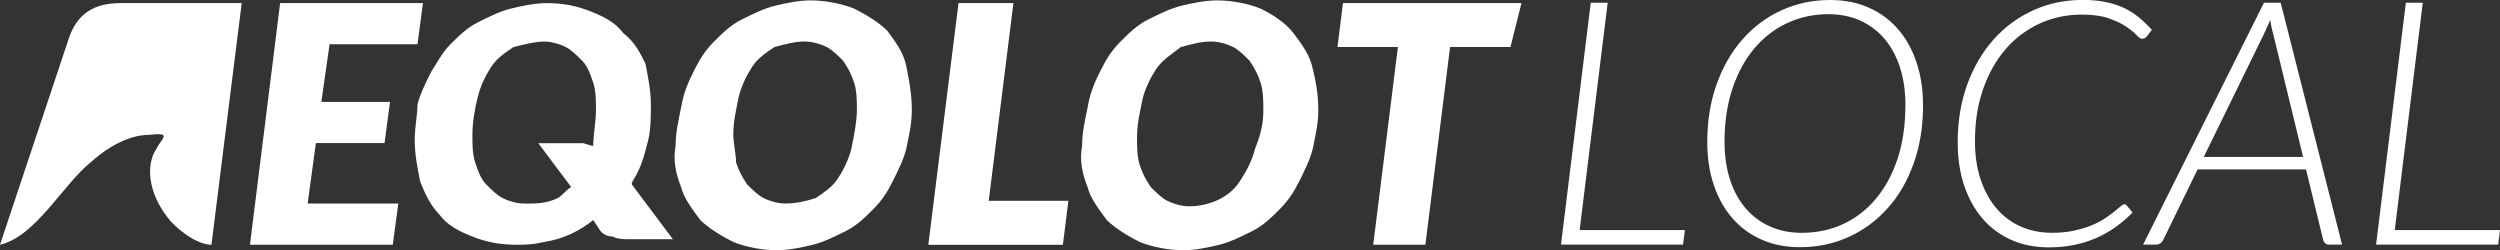
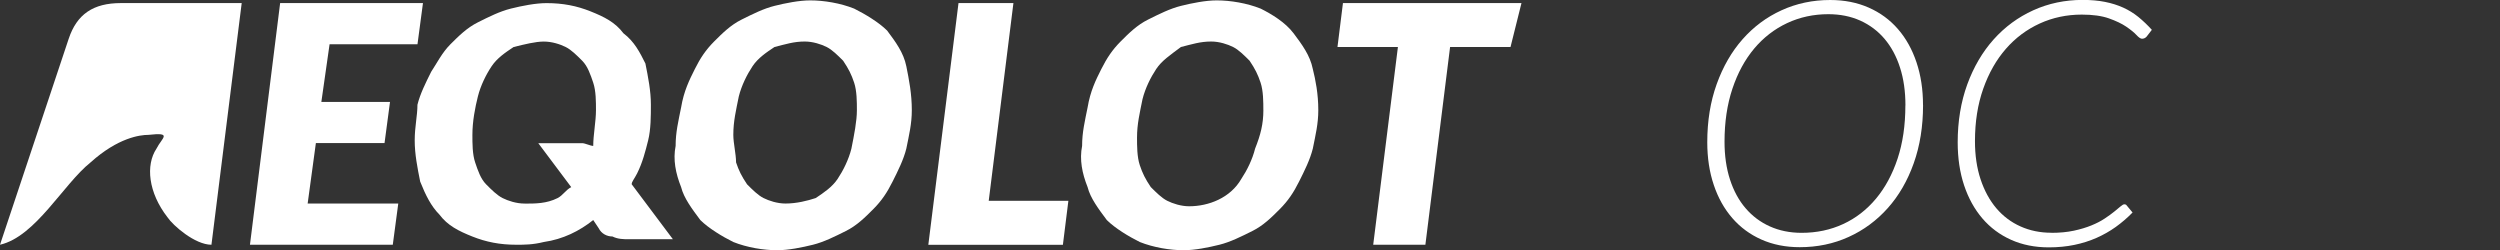
<svg xmlns="http://www.w3.org/2000/svg" id="Ebene_1" data-name="Ebene 1" viewBox="0 0 656.91 65.76">
  <rect x="0" y="0" width="656.91" height="65.76" fill="#333333" stroke="none" />
  <defs>
    <style>
      .cls-1 {
        fill: #fff;
        stroke-width: 0px;
      }
    </style>
  </defs>
  <g>
    <path class="cls-1" d="M86.6,11.63l-2.16,15.15h18.04l-1.44,10.82h-18.04l-2.16,15.88h23.81l-1.44,10.82h-37.53L73.61.81h37.53l-1.44,10.82h-23.09Z" />
    <path class="cls-1" d="M239.59,28.95c0,3.61-.72,6.49-1.44,10.1-.72,2.89-2.16,5.77-3.61,8.66-1.44,2.89-2.89,5.05-5.05,7.22s-4.33,4.33-7.22,5.77c-2.89,1.44-5.77,2.89-8.66,3.61-2.89.72-6.49,1.44-9.38,1.44-3.61,0-7.94-.72-11.55-2.16-2.89-1.44-6.49-3.61-8.66-5.77-2.16-2.89-4.33-5.77-5.05-8.66-1.44-3.61-2.16-7.22-1.44-10.82,0-3.61.72-6.49,1.44-10.1.72-4.33,2.17-7.22,3.61-10.1,1.44-2.89,2.89-5.05,5.05-7.22,2.16-2.16,4.33-4.33,7.22-5.77,2.89-1.44,5.77-2.89,8.66-3.61,2.89-.72,6.49-1.44,9.38-1.44,3.61,0,7.94.72,11.55,2.16,2.89,1.44,6.49,3.61,8.66,5.77,2.16,2.89,4.33,5.77,5.05,9.38.72,3.61,1.44,7.22,1.44,11.55ZM225.16,28.95c0-2.16,0-5.05-.72-7.22s-1.44-3.61-2.89-5.77c-1.44-1.44-2.89-2.89-4.33-3.61s-3.61-1.44-5.77-1.44c-2.89,0-5.05.72-7.94,1.44-2.16,1.44-4.33,2.89-5.77,5.05-1.44,2.16-2.89,5.05-3.61,7.94-.72,3.61-1.44,6.49-1.44,10.1,0,2.16.72,5.05.72,7.22.72,2.16,1.44,3.61,2.89,5.77,1.44,1.44,2.89,2.89,4.33,3.61s3.61,1.44,5.77,1.44c2.89,0,5.77-.72,7.94-1.44,2.16-1.44,4.33-2.89,5.77-5.05,1.44-2.16,2.89-5.05,3.61-7.94.72-3.61,1.44-7.22,1.44-10.1h0Z" />
    <path class="cls-1" d="M280.73,52.77l-1.44,11.55h-35.36L251.86.81h14.43l-6.49,51.96c-.72,0,20.93,0,20.93,0Z" />
    <path class="cls-1" d="M346.4,28.95c0,3.61-.72,6.49-1.44,10.1-.72,2.89-2.16,5.77-3.61,8.66-1.44,2.89-2.89,5.05-5.05,7.22s-4.33,4.33-7.22,5.77-5.77,2.89-8.66,3.61c-2.89.72-6.49,1.44-9.38,1.44-3.61,0-7.94-.72-11.55-2.16-2.89-1.44-6.49-3.61-8.66-5.77-2.16-2.89-4.33-5.77-5.05-8.66-1.44-3.61-2.16-7.22-1.44-10.82,0-3.61.72-6.49,1.44-10.1.72-4.33,2.16-7.22,3.61-10.1s2.89-5.05,5.05-7.22,4.33-4.33,7.22-5.77c2.89-1.44,5.77-2.89,8.66-3.61s6.49-1.44,9.38-1.44c3.61,0,7.94.72,11.55,2.16,2.89,1.44,6.49,3.61,8.66,6.49,2.16,2.89,4.33,5.77,5.05,9.38.72,2.89,1.44,6.49,1.44,10.82ZM331.96,28.95c0-2.16,0-5.05-.72-7.22s-1.44-3.61-2.89-5.77c-1.44-1.44-2.89-2.89-4.33-3.61-1.44-.72-3.61-1.44-5.77-1.44-2.89,0-5.05.72-7.94,1.44-2.89,2.16-5.05,3.61-6.49,5.77s-2.89,5.05-3.61,7.94c-.72,3.61-1.44,6.49-1.44,10.1,0,2.16,0,5.05.72,7.22.72,2.16,1.44,3.61,2.89,5.77,1.44,1.44,2.89,2.89,4.33,3.61,1.44.72,3.61,1.44,5.77,1.44,5.05,0,10.82-2.16,13.71-7.22,1.44-2.16,2.89-5.05,3.61-7.94,1.44-3.61,2.17-6.49,2.17-10.1h0Z" />
-     <path class="cls-1" d="M396.91,12.35h-15.88l-6.49,51.96h-13.71l6.49-51.96h-15.88l1.44-11.55h46.91l-2.89,11.55Z" />
+     <path class="cls-1" d="M396.91,12.35h-15.88l-6.49,51.96h-13.71l6.49-51.96h-15.88l1.44-11.55h46.91Z" />
    <path class="cls-1" d="M165.98,48.44h0c0-.72.72-1.44,1.44-2.89,1.44-2.89,2.16-5.77,2.89-8.66.72-2.89.72-6.49.72-9.38,0-3.61-.72-7.22-1.44-10.82-1.44-2.89-2.89-5.77-5.77-7.94-2.16-2.89-5.05-4.33-8.66-5.77-3.61-1.44-7.22-2.16-11.55-2.16-2.89,0-6.49.72-9.38,1.44s-5.77,2.16-8.66,3.61c-2.89,1.44-5.05,3.61-7.22,5.77s-3.61,5.05-5.05,7.22c-1.44,2.89-2.89,5.77-3.61,8.66,0,2.89-.72,5.77-.72,9.38s.72,7.22,1.44,10.82c1.44,3.61,2.89,6.49,5.05,8.66,2.16,2.89,5.05,4.33,8.66,5.77,3.61,1.44,7.22,2.16,11.55,2.16,2.16,0,4.33,0,7.22-.72,5.05-.72,9.38-2.89,12.99-5.77h0l1.44,2.16c.72,1.44,2.16,2.16,3.61,2.16,1.44.72,2.89.72,4.33.72h11.55l-10.82-14.43ZM137.84,53.49c-2.16,0-4.33-.72-5.77-1.44s-2.89-2.16-4.33-3.61-2.16-3.61-2.89-5.77-.72-5.05-.72-7.22c0-3.61.72-7.22,1.44-10.1.72-2.89,2.16-5.77,3.61-7.94,1.44-2.16,3.61-3.61,5.77-5.05,2.89-.72,5.77-1.44,7.94-1.44s4.33.72,5.77,1.44c1.44.72,2.89,2.16,4.33,3.61s2.16,3.61,2.89,5.77.72,5.05.72,7.22c0,2.89-.72,6.49-.72,9.38-.72,0-2.16-.72-2.89-.72h-11.55l8.66,11.55c-1.44.72-2.16,2.16-3.61,2.89-2.89,1.44-5.77,1.44-8.66,1.44Z" />
    <path class="cls-1" d="M23.81,42.66c7.22-6.49,12.99-7.22,15.15-7.22,6.49-.72,3.61.72,2.16,3.61-2.89,4.33-2.16,11.55,2.89,18.04,1.44,2.16,7.22,7.22,11.55,7.22L63.51.81h-31.75c-7.22,0-11.55,2.89-13.71,9.38L0,64.31c9.38-2.16,16.6-15.88,23.81-21.65Z" />
  </g>
  <g>
-     <path class="cls-1" d="M415.06,60.46h27.67l-.49,3.82h-32.07l7.82-63.56h4.45l-7.37,59.74Z" />
    <path class="cls-1" d="M505.31,27.63c0,5.6-.82,10.69-2.45,15.27-1.63,4.58-3.9,8.51-6.81,11.77-2.91,3.26-6.33,5.8-10.29,7.59-3.95,1.8-8.24,2.69-12.85,2.69-3.71,0-7.07-.67-10.06-2-3-1.33-5.55-3.21-7.66-5.64s-3.74-5.33-4.87-8.71c-1.14-3.38-1.71-7.13-1.71-11.23,0-5.57.82-10.65,2.47-15.25,1.65-4.6,3.92-8.54,6.81-11.81s6.3-5.82,10.24-7.61c3.94-1.8,8.2-2.7,12.78-2.7,3.74,0,7.12.67,10.13,2,3.01,1.33,5.57,3.21,7.68,5.64,2.11,2.43,3.73,5.34,4.87,8.74,1.14,3.4,1.71,7.15,1.71,11.25ZM500.68,27.72c0-3.68-.47-7-1.42-9.95-.94-2.95-2.3-5.46-4.06-7.55-1.77-2.08-3.9-3.68-6.4-4.81-2.5-1.12-5.29-1.68-8.38-1.68-3.89,0-7.5.78-10.83,2.34-3.32,1.56-6.21,3.79-8.65,6.69-2.44,2.91-4.35,6.42-5.73,10.56-1.38,4.13-2.07,8.77-2.07,13.92,0,3.68.48,7,1.44,9.95.96,2.95,2.32,5.46,4.09,7.52,1.77,2.07,3.89,3.66,6.38,4.78,2.49,1.12,5.27,1.69,8.35,1.69,3.95,0,7.59-.77,10.92-2.31s6.2-3.77,8.62-6.67,4.32-6.42,5.68-10.53c1.36-4.12,2.04-8.77,2.04-13.95Z" />
    <path class="cls-1" d="M539.04,61.18c2.18,0,4.15-.19,5.88-.56,1.74-.37,3.28-.84,4.63-1.39,1.35-.55,2.51-1.15,3.48-1.8.97-.64,1.8-1.24,2.49-1.8.69-.55,1.25-1.02,1.68-1.39.43-.37.77-.56,1.01-.56.27,0,.46.09.58.27l1.57,1.89c-1.38,1.41-2.85,2.67-4.42,3.8-1.57,1.12-3.26,2.08-5.05,2.87-1.8.79-3.74,1.41-5.82,1.84-2.08.43-4.32.65-6.72.65-3.65,0-6.96-.66-9.9-1.98-2.95-1.32-5.47-3.19-7.55-5.62-2.08-2.43-3.68-5.33-4.81-8.71-1.12-3.38-1.68-7.14-1.68-11.28,0-5.54.84-10.61,2.51-15.21,1.68-4.6,3.99-8.54,6.94-11.84,2.95-3.29,6.42-5.85,10.42-7.66,4-1.81,8.32-2.72,12.96-2.72,2.19,0,4.15.17,5.88.52,1.74.34,3.33.85,4.78,1.5,1.45.66,2.78,1.48,4,2.47,1.21.99,2.39,2.11,3.53,3.37l-1.39,1.8c-.33.36-.73.54-1.21.54-.36,0-.85-.33-1.46-.99-.61-.66-1.5-1.38-2.67-2.18-1.17-.79-2.69-1.52-4.56-2.18-1.87-.66-4.24-.99-7.12-.99-3.95,0-7.64.78-11.05,2.34-3.41,1.56-6.38,3.77-8.89,6.65-2.51,2.87-4.5,6.36-5.95,10.47-1.45,4.1-2.18,8.7-2.18,13.79,0,3.71.49,7.06,1.48,10.04.99,2.98,2.37,5.51,4.13,7.59,1.77,2.08,3.89,3.68,6.36,4.78,2.47,1.11,5.17,1.66,8.11,1.66Z" />
-     <path class="cls-1" d="M615.41,64.28h-3.41c-.42,0-.76-.11-1.01-.34s-.43-.5-.52-.83l-4.54-18.6h-28.48l-9.07,18.6c-.15.33-.39.61-.72.83-.33.22-.7.34-1.12.34h-3.41L594.88.72h4.4l16.13,63.56ZM579.07,41.24h26.1l-7.86-32.34c-.15-.51-.29-1.08-.43-1.71s-.25-1.29-.34-1.98c-.06.18-.17.46-.34.83-.16.37-.34.76-.52,1.15-.18.39-.34.75-.49,1.08-.15.33-.25.55-.31.67l-15.81,32.3Z" />
-     <path class="cls-1" d="M629.24,60.46h27.67l-.49,3.82h-32.07l7.82-63.56h4.45l-7.37,59.74Z" />
  </g>
</svg>